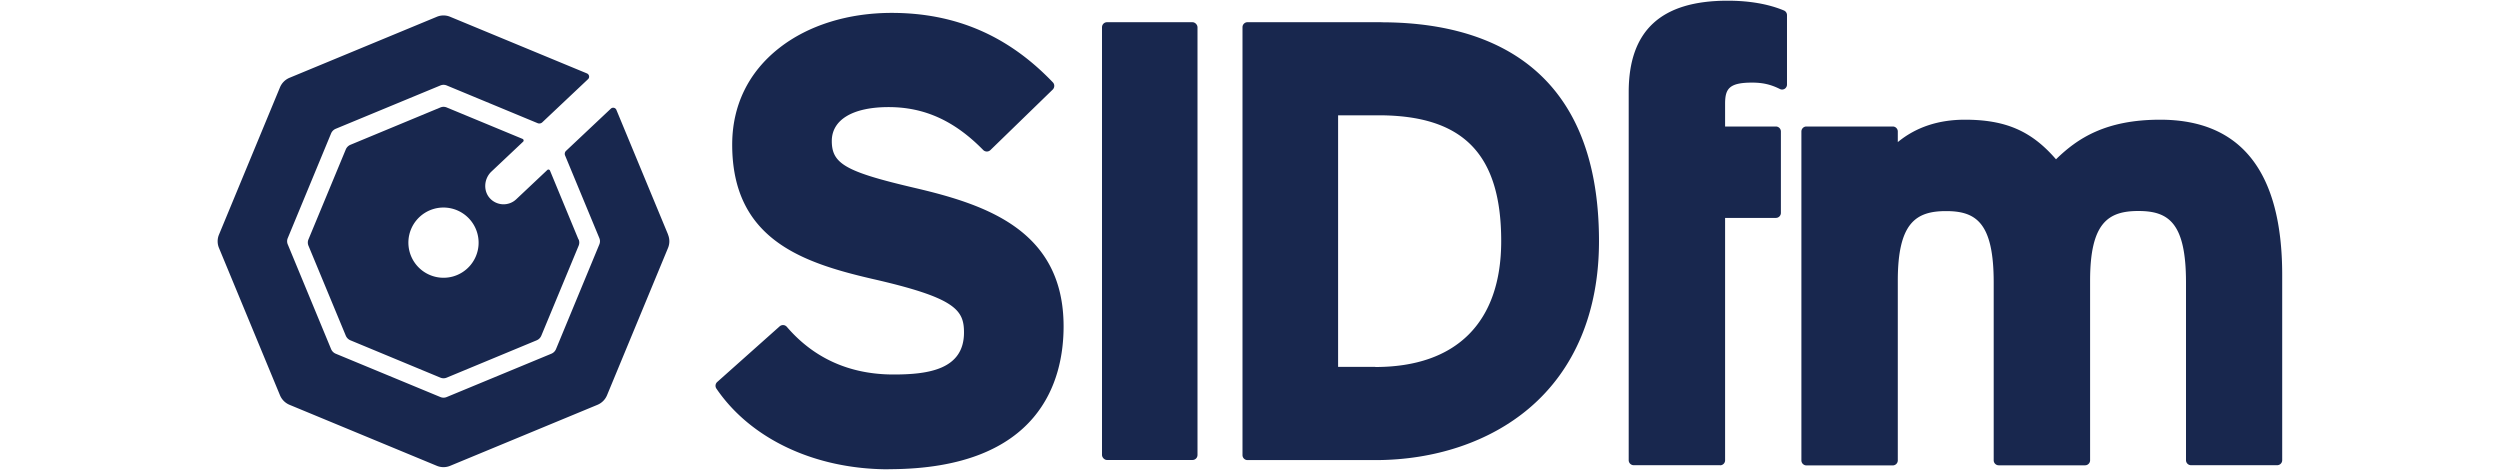
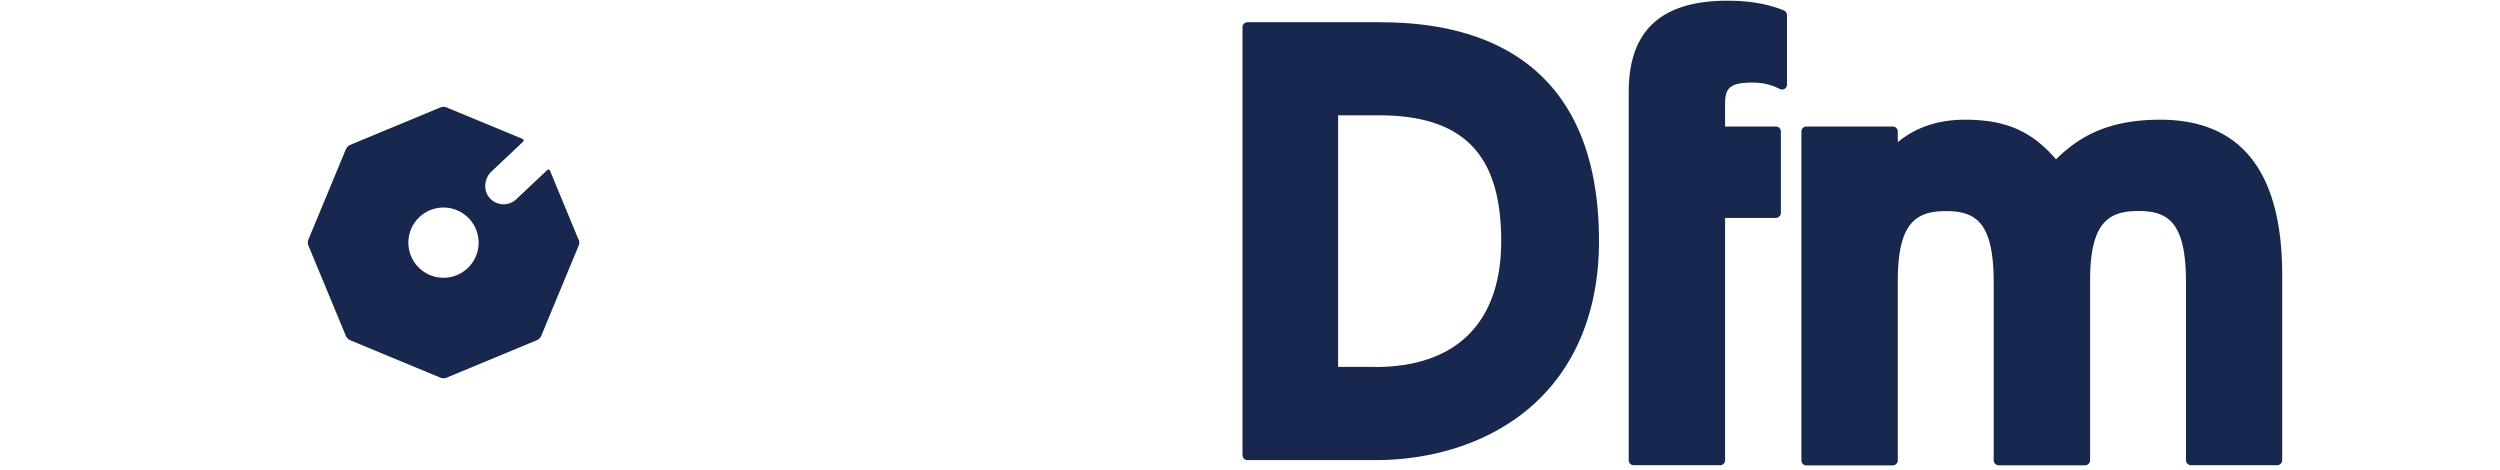
<svg xmlns="http://www.w3.org/2000/svg" id="a" data-name="レイヤー 1" width="250" height="47" viewBox="0 0 250 47">
  <defs>
    <style>.b{fill:#18274e}</style>
  </defs>
-   <path class="b" d="M66.8 23.44l-5.16-12.45a.345.345 0 00-.56-.12l-4.47 4.21c-.13.12-.17.31-.1.47l3.42 8.25c.09.21.09.44 0 .65L55.6 34.91c-.09.21-.25.37-.46.46L44.68 39.7c-.21.09-.44.09-.65 0l-10.46-4.33a.863.863 0 01-.46-.46l-4.33-10.46a.816.816 0 010-.65l4.33-10.46c.09-.21.25-.37.46-.46l10.46-4.33c.21-.09.44-.09.65 0l9.09 3.77c.15.06.33.03.45-.08l4.58-4.32c.19-.17.13-.48-.11-.58L45.02 1.68a1.73 1.73 0 00-1.34 0l-14.73 6.1c-.43.18-.77.52-.95.95l-6.1 14.73c-.18.43-.18.91 0 1.34L28 39.53c.18.43.52.77.95.95l14.73 6.1c.43.18.91.18 1.34 0l14.73-6.1c.43-.18.77-.52.95-.95l6.1-14.73c.18-.43.18-.91 0-1.34zm22.07 23.49c-7.35 0-13.79-3.02-17.23-8.07a.506.506 0 01.08-.66l6.24-5.56c.1-.09.23-.14.37-.13.13 0 .26.07.35.17 2.72 3.17 6.32 4.77 10.68 4.77 3.48 0 7.04-.5 7.04-4.2 0-2.28-.88-3.48-9.25-5.38-7.05-1.64-13.93-4.02-13.93-13.41 0-3.91 1.63-7.26 4.72-9.67 2.89-2.26 6.87-3.5 11.23-3.5 6.37 0 11.65 2.27 16.12 6.95.19.2.18.51-.01.71l-6.24 6.06c-.2.19-.51.19-.71 0-2.87-2.93-5.88-4.3-9.47-4.3s-5.68 1.27-5.68 3.39c0 2.29 1.4 3.08 8.33 4.7 7.18 1.68 14.85 4.28 14.85 13.84 0 5.33-2.27 14.28-17.5 14.28z" />
-   <rect class="b" x="110.2" y="2.22" width="9.55" height="43.78" rx=".5" ry=".5" />
  <path class="b" d="M138.14 2.22h-13.39c-.27 0-.5.22-.5.5v42.79c0 .27.22.5.5.5h12.77c5.98 0 11.45-1.84 15.39-5.18 4.57-3.87 6.99-9.65 6.99-16.71 0-18.09-11.84-21.89-21.77-21.89zm-.61 34.47h-3.72V11.53h4.03c8.49 0 12.28 3.88 12.28 12.58 0 8.12-4.47 12.59-12.59 12.59zm34.48 9.83h-8.64c-.27 0-.5-.22-.5-.5V9.21c0-6.15 3.23-9.14 9.89-9.14 2.18 0 4.08.33 5.64.98.18.08.3.26.3.46v6.95c0 .17-.09.33-.23.42-.15.09-.33.1-.48.02-.9-.45-1.71-.64-2.78-.64-2.32 0-2.7.63-2.7 2.13v2.26h5.08c.27 0 .5.22.5.5v8.14c0 .27-.22.5-.5.5h-5.08v24.24c0 .27-.22.5-.5.5zm55.73 0h-8.64c-.27 0-.5-.22-.5-.5V28.24c0-5.97-1.75-7.14-4.76-7.14s-4.83 1.16-4.83 6.96v17.97c0 .27-.22.5-.5.5h-8.64c-.27 0-.5-.22-.5-.5V28.25c0-5.97-1.75-7.14-4.76-7.14s-4.83 1.16-4.83 6.96v17.97c0 .27-.22.5-.5.5h-8.64c-.27 0-.5-.22-.5-.5V13.15c0-.27.22-.5.5-.5h8.64c.27 0 .5.22.5.5v1.06c1.81-1.49 4.06-2.24 6.71-2.24 4.06 0 6.66 1.12 9.11 3.96 2.15-2.1 4.97-3.96 10.42-3.96 8.1 0 12.2 5.22 12.2 15.52v18.53c0 .27-.22.5-.5.5zM57.85 23.95L55 17.06c-.05-.11-.19-.14-.27-.06l-3.11 2.93c-.36.34-.82.5-1.27.5s-.94-.18-1.29-.53c-.76-.74-.69-2.01.08-2.74l3.17-2.99c.09-.08.06-.23-.05-.28l-7.58-3.14a.816.816 0 00-.65 0l-8.99 3.73c-.21.09-.37.25-.46.46l-3.73 8.99c-.09.21-.09.44 0 .65l3.73 8.99c.09.21.25.37.46.46l8.99 3.73c.21.09.44.09.65 0l8.99-3.73c.21-.09.37-.25.46-.46l3.73-8.99c.09-.21.09-.44 0-.65zm-12.6 3.71a3.515 3.515 0 01-4.4-3.68 3.51 3.51 0 012.6-3.11 3.515 3.515 0 014.4 3.68 3.51 3.51 0 01-2.6 3.11z" />
</svg>